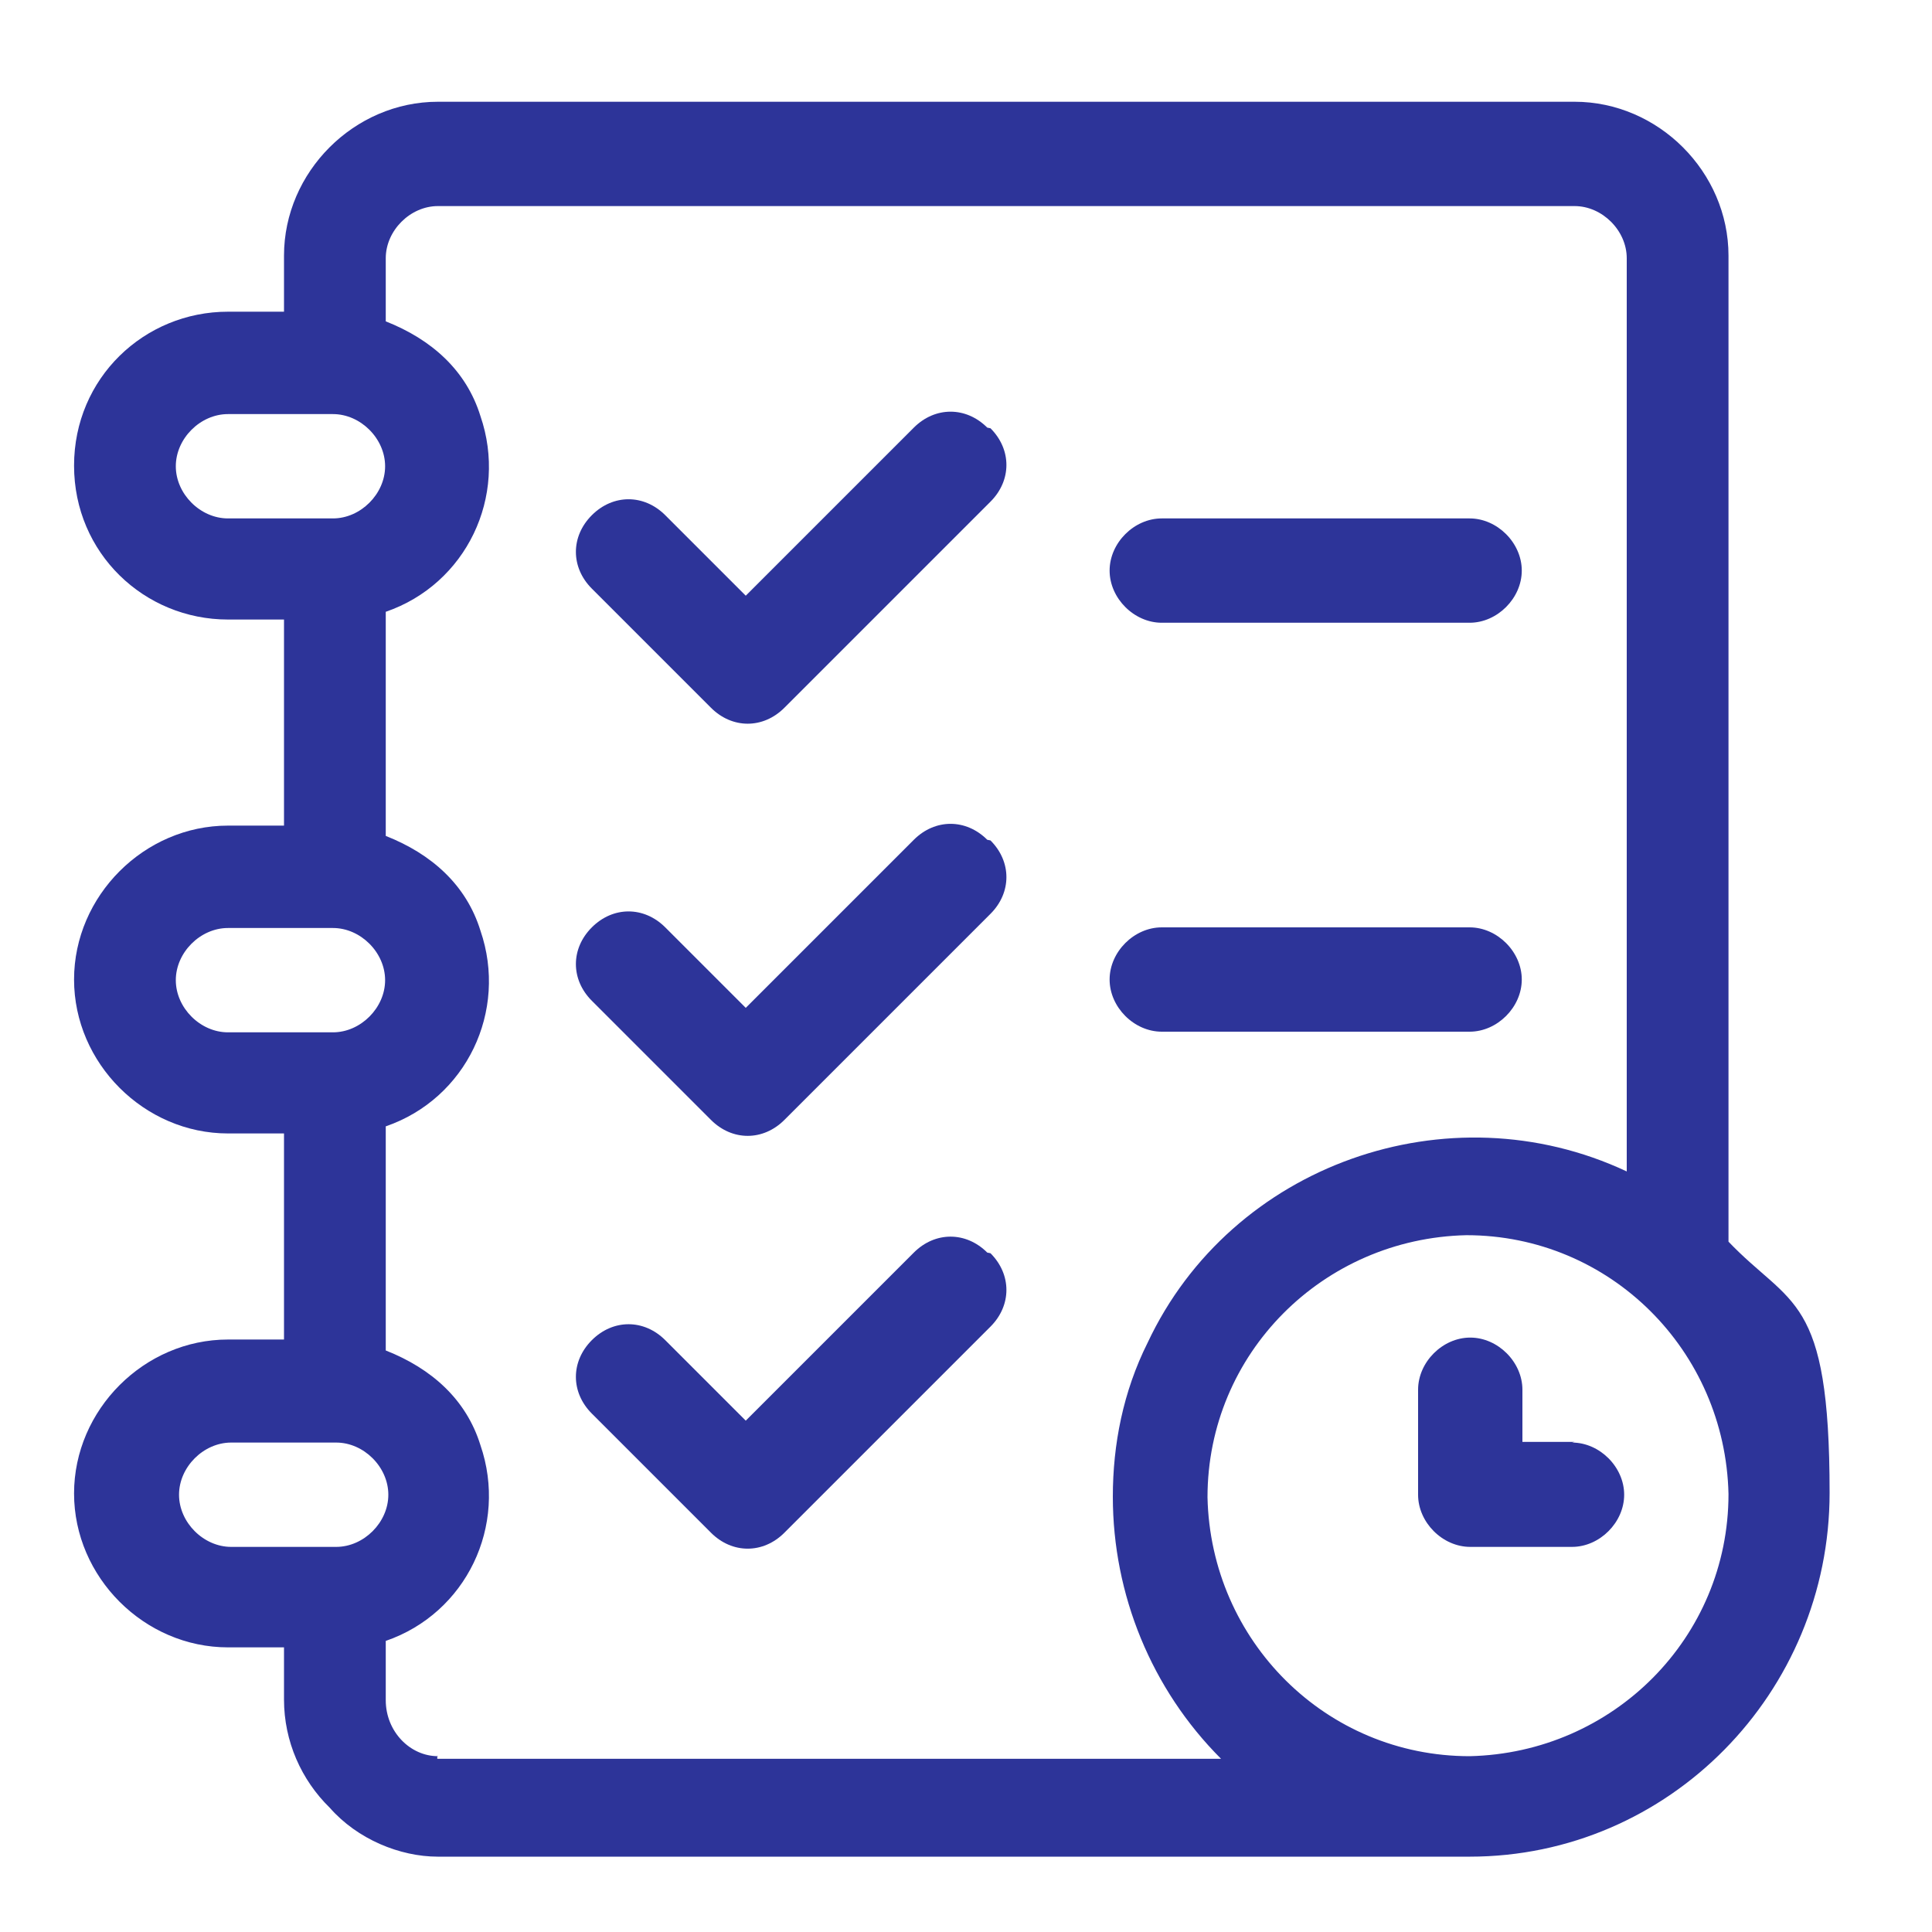
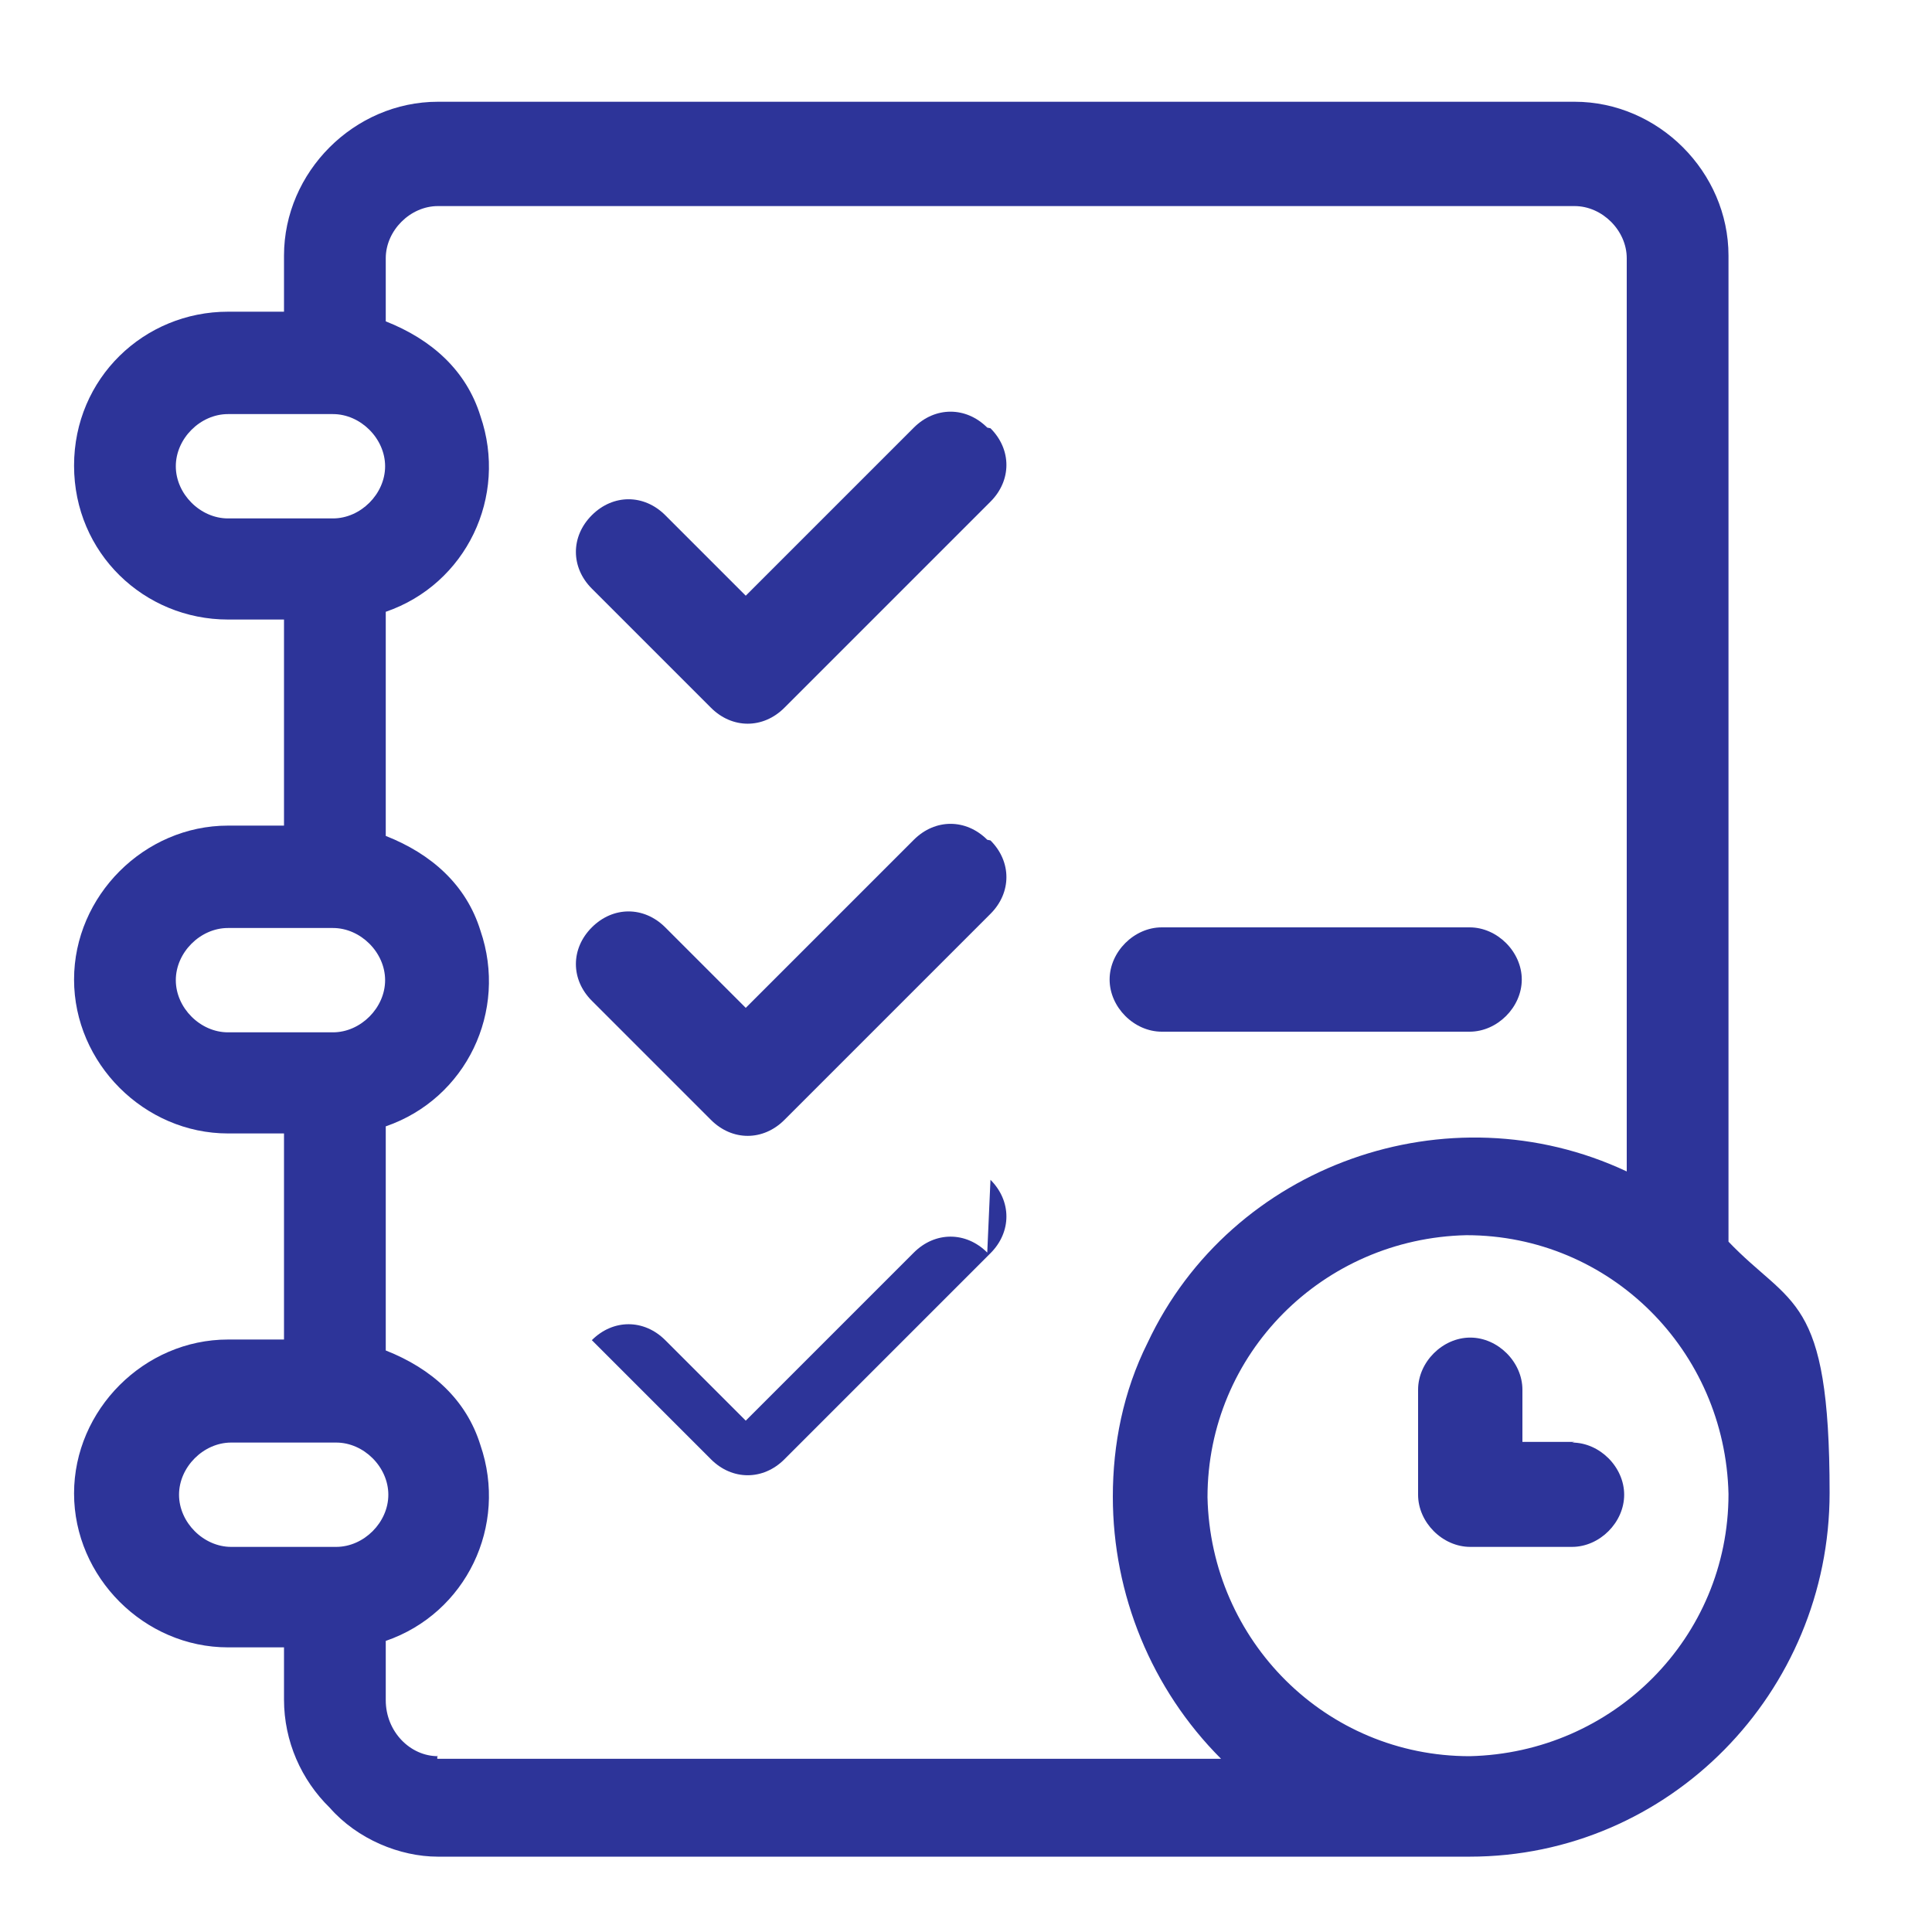
<svg xmlns="http://www.w3.org/2000/svg" version="1.1" viewBox="0 0 300 300">
  <defs>
    <style>
      .cls-1 {
        fill: none;
      }

      .cls-2 {
        fill: #2d3499;
      }

      .cls-3 {
        clip-path: url(#clippath);
      }
    </style>
    <clipPath id="clippath">
      <rect class="cls-1" x="11.5" y="11.5" width="277" height="277" />
    </clipPath>
  </defs>
  <g>
    <g id="Ebene_1">
      <g id="Gruppe_77">
        <g class="cls-3">
          <g id="Gruppe_76">
            <path id="Pfad_17" class="cls-2" d="M268.4,192.9V39.7c0-13-10.9-23.9-23.9-23.9H68c-13,0-23.9,10.9-23.9,23.9v8.7h-8.7c-13,0-23.9,10.3-23.9,23.9s10.9,23.9,23.9,23.9h8.7v32h-8.7c-13,0-23.9,10.9-23.9,23.9s10.9,23.9,23.9,23.9h8.7v32h-8.7c-13,0-23.9,10.9-23.9,23.9s10.9,23.9,23.9,23.9h8.7v8.1c0,6.5,2.7,12.5,7.1,16.8,4.3,4.9,10.9,7.6,16.8,7.6h160.2c31,0,55.9-25.5,55.9-56.5s-6-28.8-15.8-39.1M35.4,80.5c-4.3,0-8.1-3.8-8.1-8.1s3.8-8.1,8.1-8.1h16.3c4.3,0,8.1,3.8,8.1,8.1s-3.8,8.1-8.1,8.1c0,0-16.3,0-16.3,0ZM35.4,160.3c-4.3,0-8.1-3.8-8.1-8.1s3.8-8.1,8.1-8.1h16.3c4.3,0,8.1,3.8,8.1,8.1s-3.8,8.1-8.1,8.1c0,0-16.3,0-16.3,0ZM52.2,240.2h-16.3c-4.3,0-8.1-3.8-8.1-8.1s3.8-8.1,8.1-8.1h16.3c4.3,0,8.1,3.8,8.1,8.1s-3.8,8.1-8.1,8.1M68,272.7c-4.3,0-8.1-3.8-8.1-8.7v-9.2c12.5-4.3,19-17.9,14.7-30.4-2.2-7.1-7.6-11.9-14.7-14.7v-34.8c12.5-4.3,19-17.9,14.7-30.4-2.2-7.1-7.6-11.9-14.7-14.7v-34.8c12.5-4.3,19-17.9,14.7-30.4-2.2-7.1-7.6-11.9-14.7-14.7v-9.8c0-4.3,3.8-8.1,8.1-8.1h176.5c4.3,0,8.1,3.8,8.1,8.1v141.8c-27.7-13-61.4-1.1-74.4,26.6-3.8,7.6-5.4,15.8-5.4,23.9,0,15.2,6,29.9,16.8,40.7h-121.7v-.5ZM228.2,272.7c-22.3,0-40.2-17.9-40.7-40.2,0-22.3,17.9-40.2,40.2-40.7,22.3,0,40.2,17.9,40.7,40.2,0,22.3-17.9,40.2-40.2,40.7" />
-             <path id="Pfad_18" class="cls-2" d="M228.2,80.5h-47.8c-4.3,0-8.1,3.8-8.1,8.1s3.8,8.1,8.1,8.1h47.8c4.3,0,8.1-3.8,8.1-8.1s-3.8-8.1-8.1-8.1" />
            <path id="Pfad_19" class="cls-2" d="M228.2,144h-47.8c-4.3,0-8.1,3.8-8.1,8.1s3.8,8.1,8.1,8.1h47.8c4.3,0,8.1-3.8,8.1-8.1s-3.8-8.1-8.1-8.1" />
            <path id="Pfad_20" class="cls-2" d="M244.5,223.9h-8.1v-8.1c0-4.3-3.8-8.1-8.1-8.1s-8.1,3.8-8.1,8.1h0v16.3c0,4.3,3.8,8.1,8.1,8.1h15.8c4.3,0,8.1-3.8,8.1-8.1s-3.8-8.1-8.1-8.1h0" />
            <path id="Pfad_21" class="cls-2" d="M153.3,66.4c-3.3-3.3-8.1-3.3-11.4,0l-26.1,26.1-12.5-12.5c-3.3-3.3-8.1-3.3-11.4,0s-3.3,8.1,0,11.4h0l18.5,18.5c3.3,3.3,8.1,3.3,11.4,0l32-32c3.3-3.3,3.3-8.1,0-11.4h0" />
            <path id="Pfad_22" class="cls-2" d="M153.3,130.4c-3.3-3.3-8.1-3.3-11.4,0l-26.1,26.1-12.5-12.5c-3.3-3.3-8.1-3.3-11.4,0s-3.3,8.1,0,11.4l18.5,18.5c3.3,3.3,8.1,3.3,11.4,0l32-32c3.3-3.3,3.3-8.1,0-11.4h0" />
-             <path id="Pfad_23" class="cls-2" d="M153.3,194.5c-3.3-3.3-8.1-3.3-11.4,0l-26.1,26.1-12.5-12.5c-3.3-3.3-8.1-3.3-11.4,0s-3.3,8.1,0,11.4h0l18.5,18.5c3.3,3.3,8.1,3.3,11.4,0l32-32c3.3-3.3,3.3-8.1,0-11.4h0" />
+             <path id="Pfad_23" class="cls-2" d="M153.3,194.5c-3.3-3.3-8.1-3.3-11.4,0l-26.1,26.1-12.5-12.5c-3.3-3.3-8.1-3.3-11.4,0h0l18.5,18.5c3.3,3.3,8.1,3.3,11.4,0l32-32c3.3-3.3,3.3-8.1,0-11.4h0" />
          </g>
        </g>
      </g>
    </g>
  </g>
</svg>